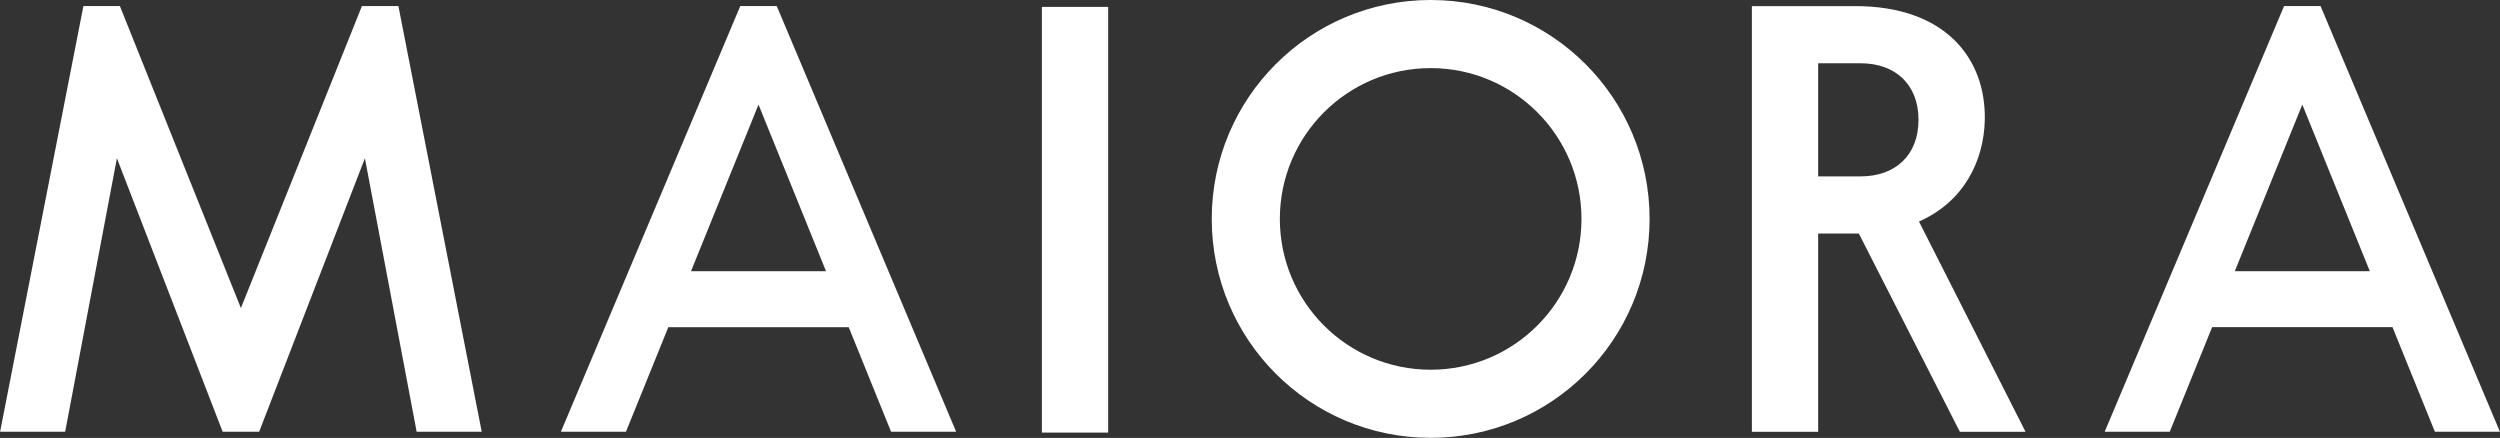
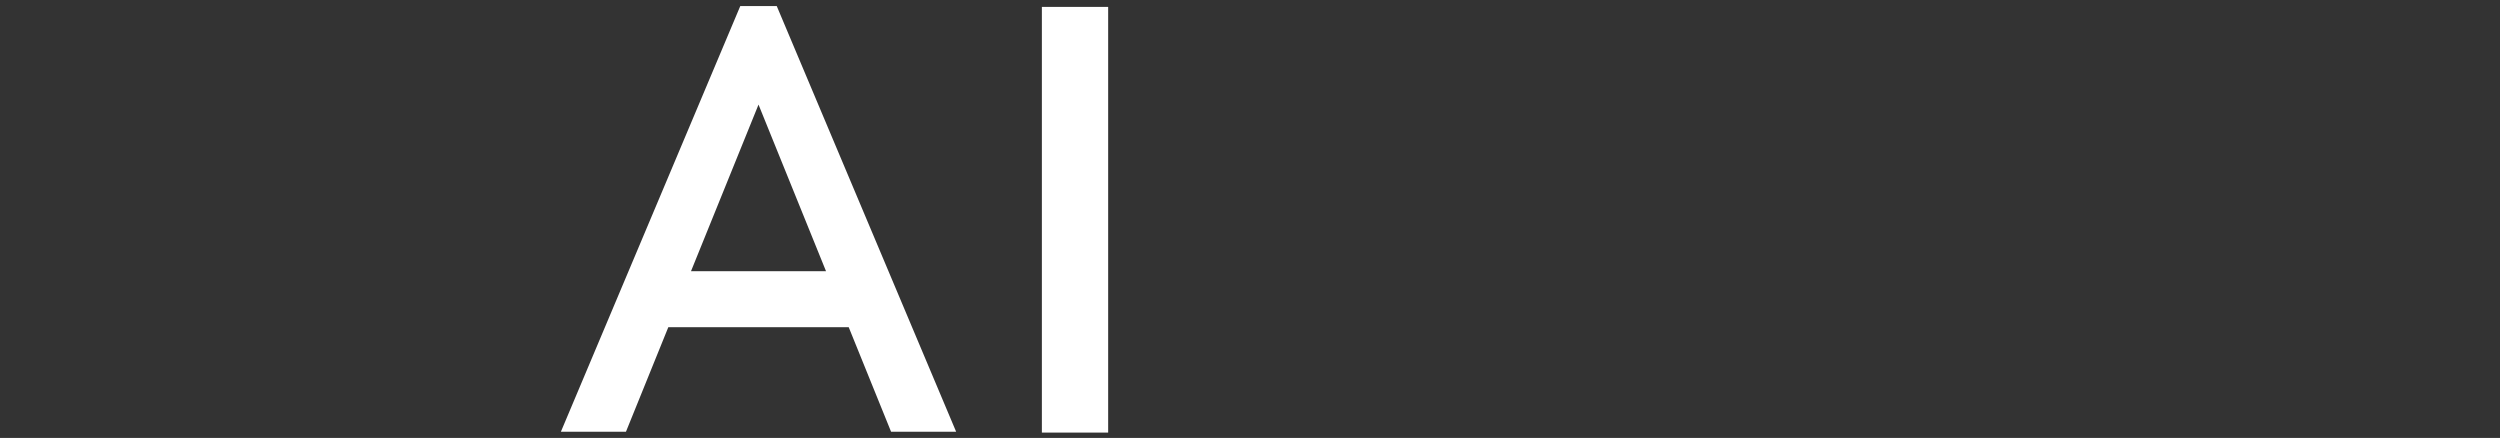
<svg xmlns="http://www.w3.org/2000/svg" version="1.1" id="svg1" width="584.655" height="102.421" viewBox="0 0 584.655 102.421">
  <rect x="0" y="0" width="584.655" height="102.421" fill="#333333" stroke="none" />
  <defs id="defs1">
    <clipPath clipPathUnits="userSpaceOnUse" id="clipPath5">
-       <path d="M 0,1080 H 1920 V 0 H 0 Z" transform="translate(-991.687,-578.408)" id="path5" />
-     </clipPath>
+       </clipPath>
    <clipPath clipPathUnits="userSpaceOnUse" id="clipPath7">
      <path d="M 0,1080 H 1920 V 0 H 0 Z" transform="translate(-1141.371,-577.341)" id="path7" />
    </clipPath>
    <clipPath clipPathUnits="userSpaceOnUse" id="clipPath9">
-       <path d="M 0,1080 H 1920 V 0 H 0 Z" transform="translate(-1088.88,-557.39)" id="path9" />
-     </clipPath>
+       </clipPath>
  </defs>
  <g id="layer-MC0" transform="translate(-987.672,-668.79)">
-     <path id="path1" d="M 0,0 -21.231,-52.982 -42.462,0 h -6.402 L -63.48,-74.683 h 11.416 l 9.077,47.983 18.556,-47.983 h 6.4 L 0.524,-26.7 9.602,-74.683 H 21.018 L 6.402,0 Z" style="fill:#ffffff;fill-opacity:1;fill-rule:nonzero;stroke:none" transform="matrix(1.333,0,0,-1.333,1072.312,670.211)" />
    <path id="path2" d="m 0,0 -31.473,-74.682 h 11.416 l 7.435,18.35 h 31.645 l 7.436,-18.35 H 37.874 L 6.401,0 Z m -8.645,-46.516 11.846,29.232 11.845,-29.232 z" style="fill:#ffffff;fill-opacity:1;fill-rule:nonzero;stroke:none" transform="matrix(1.333,0,0,-1.333,1160.793,670.212)" />
    <path id="path3" d="m 923.726,502.659 h 11.629 v 74.682 h -11.629 z" style="fill:#ffffff;fill-opacity:1;fill-rule:nonzero;stroke:none" transform="matrix(1.333,0,0,-1.333,0,1440)" />
-     <path id="path4" d="m 0,0 c -21.231,0 -38.408,-17.177 -38.408,-38.408 0,-21.231 17.177,-38.408 38.408,-38.408 21.231,0 38.408,17.177 38.408,38.408 C 38.408,-17.177 21.231,0 0,0 m 0,-64.867 c -14.616,0 -26.459,11.843 -26.459,26.459 0,14.616 11.843,26.459 26.459,26.459 14.616,0 26.459,-11.843 26.459,-26.459 0,-14.616 -11.843,-26.459 -26.459,-26.459" style="fill:#ffffff;fill-opacity:1;fill-rule:nonzero;stroke:none" transform="matrix(1.333,0,0,-1.333,1322.249,668.789)" clip-path="url(#clipPath5)" />
-     <path id="path6" d="m 0,0 -31.473,-74.683 h 11.416 l 7.435,18.351 h 31.645 l 7.436,-18.351 H 37.875 L 6.402,0 Z M 3.2,-17.284 15.046,-46.517 H -8.645 Z" style="fill:#ffffff;fill-opacity:1;fill-rule:nonzero;stroke:none" transform="matrix(1.333,0,0,-1.333,1521.828,670.211)" clip-path="url(#clipPath7)" />
    <path id="path8" d="m 0,0 c 0.213,10.776 -6.935,19.951 -22.725,19.951 h -18.137 v -74.682 h 11.629 v 34.78 h 6.508 c 0.211,0 0.42,0.003 0.628,0.006 L -4.374,-54.731 H 7.148 l -18.697,36.894 C -3.685,-14.392 -0.154,-7.224 0,0 m -29.233,9.922 h 7.469 c 5.974,0 10.135,-3.627 10.135,-9.922 0,-6.295 -4.161,-9.922 -10.135,-9.922 h -7.469 z" style="fill:#ffffff;fill-opacity:1;fill-rule:nonzero;stroke:none" transform="matrix(1.333,0,0,-1.333,1451.84,696.813)" clip-path="url(#clipPath9)" />
  </g>
</svg>